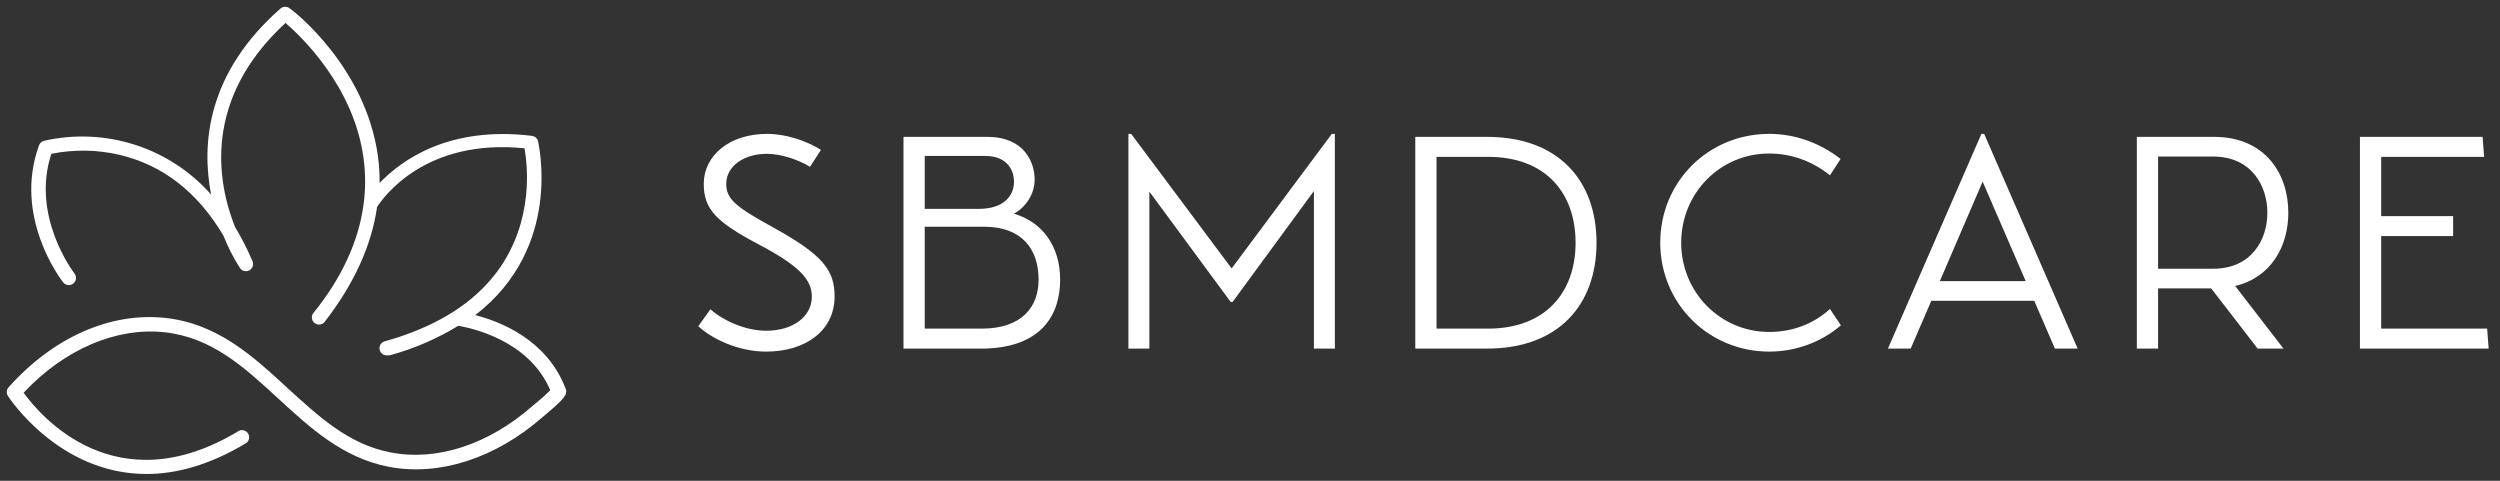
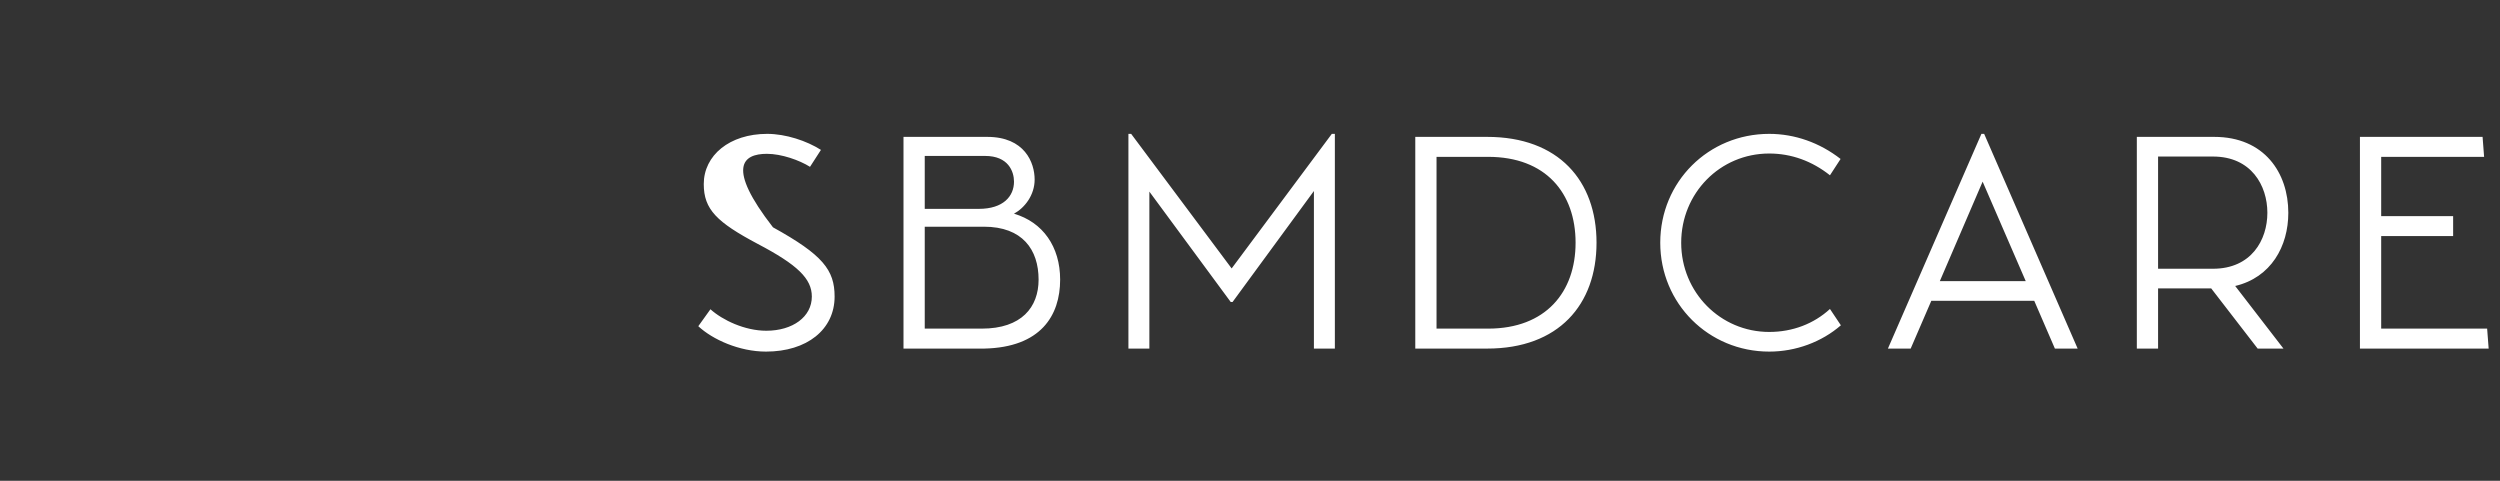
<svg xmlns="http://www.w3.org/2000/svg" width="312" height="60" viewBox="0 0 312 60" fill="none">
  <rect x="0" y="0" width="312" height="60" fill="#333333" stroke="none" />
-   <path d="M67.911 51.889L67.732 52.041C61.794 57.232 54.771 59.475 48.448 58.242C42.743 57.116 38.663 53.363 34.725 49.736C30.456 45.804 26.428 42.097 20.491 41.462C14.553 40.828 8.068 43.553 2.947 49.012C4.938 51.773 14.41 63.12 29.855 53.748C30.055 53.665 30.278 53.658 30.483 53.727C30.688 53.796 30.861 53.937 30.971 54.123C31.08 54.309 31.118 54.528 31.078 54.74C31.038 54.952 30.922 55.142 30.752 55.276C26.105 58.09 21.926 59.153 18.275 59.153C7.288 59.153 1.063 49.539 0.983 49.405C0.879 49.241 0.831 49.048 0.847 48.854C0.864 48.661 0.943 48.478 1.072 48.333C6.66 42.079 13.782 38.943 20.616 39.675C27.146 40.372 31.586 44.464 35.864 48.413C39.793 51.987 43.506 55.454 48.717 56.455C54.493 57.599 60.96 55.49 66.458 50.665L66.673 50.486C67.373 49.928 68.041 49.332 68.674 48.699C65.983 42.374 58.655 40.908 57.193 40.658C54.527 42.285 51.643 43.527 48.627 44.348C48.547 44.359 48.465 44.359 48.385 44.348C48.267 44.364 48.148 44.357 48.033 44.326C47.918 44.296 47.81 44.243 47.715 44.172C47.621 44.1 47.541 44.01 47.482 43.908C47.422 43.806 47.383 43.693 47.367 43.575C47.351 43.458 47.359 43.339 47.389 43.224C47.419 43.11 47.472 43.002 47.544 42.908C47.616 42.814 47.706 42.735 47.809 42.675C47.912 42.616 48.025 42.577 48.143 42.561C57.283 39.97 62.942 35.029 64.987 27.89C65.837 24.836 65.999 21.633 65.463 18.509C53.058 17.24 47.829 24.629 47.058 25.835C46.367 30.66 44.17 35.467 40.492 40.202C40.342 40.373 40.132 40.481 39.904 40.503C39.677 40.525 39.45 40.46 39.269 40.321C39.089 40.182 38.968 39.98 38.932 39.755C38.896 39.53 38.947 39.301 39.075 39.112C42.663 34.69 44.753 30.115 45.371 25.522C45.631 23.61 45.631 21.672 45.371 19.759C44.188 10.825 37.613 4.57 35.631 2.864C25.262 12.424 27.119 22.753 29.317 28.292C30.129 29.645 30.848 31.051 31.469 32.501C31.588 32.707 31.62 32.952 31.558 33.181C31.495 33.411 31.344 33.606 31.137 33.725C30.93 33.843 30.685 33.875 30.454 33.813C30.224 33.751 30.027 33.6 29.909 33.394C29.111 32.135 28.435 30.804 27.89 29.418C24.662 23.968 20.293 20.573 14.867 19.313C12.089 18.67 9.204 18.631 6.409 19.197C3.817 27.015 9.243 34.064 9.297 34.136C9.443 34.323 9.509 34.56 9.48 34.796C9.45 35.031 9.328 35.245 9.14 35.391C8.952 35.537 8.714 35.602 8.478 35.573C8.241 35.544 8.026 35.422 7.88 35.235C7.62 34.904 1.602 27.068 4.875 18.124C4.924 17.994 5.004 17.877 5.106 17.782C5.209 17.687 5.333 17.618 5.467 17.579C9.231 16.718 13.158 16.885 16.834 18.065C20.51 19.244 23.797 21.392 26.348 24.28C25.11 17.901 25.863 9.091 35.021 1.05C35.181 0.919 35.383 0.847 35.59 0.847C35.798 0.847 35.999 0.919 36.16 1.05C36.564 1.291 45.65 8.305 47.174 19.545C47.318 20.638 47.384 21.74 47.372 22.842C50.125 19.956 56.054 15.694 66.395 16.954C66.573 16.977 66.739 17.052 66.874 17.17C67.008 17.288 67.104 17.443 67.149 17.615C67.149 17.776 70.369 30.812 59.31 39.327C62.467 40.131 68.279 42.409 70.593 48.512C70.88 49.218 70.423 49.789 67.911 51.889Z" fill="white" />
-   <path d="M87.147 40.71C88.928 42.371 92.262 43.88 95.596 43.88C100.711 43.88 104.159 41.125 104.159 37.011C104.159 33.69 102.681 31.803 96.467 28.368C91.807 25.802 90.633 24.858 90.633 22.933C90.633 20.857 92.679 19.197 95.71 19.197C97.528 19.197 99.764 19.989 101.09 20.82L102.454 18.706C100.673 17.574 98.059 16.706 95.748 16.706C91.049 16.706 87.829 19.385 87.829 22.971C87.829 26.141 89.458 27.726 94.573 30.444C99.536 33.048 101.317 34.784 101.317 37.011C101.317 39.54 98.93 41.276 95.634 41.276C92.944 41.276 90.178 39.955 88.662 38.596L87.147 40.71ZM126.547 26.67C130.146 27.726 132.306 30.784 132.306 34.898C132.306 39.389 129.881 43.352 122.834 43.503H112.756V17.083H123.213C127.873 17.083 129.123 20.291 129.123 22.405C129.123 24.33 127.911 25.915 126.547 26.67ZM122.947 19.461H115.408V26.066H122.152C125.221 26.066 126.547 24.481 126.547 22.669C126.547 21.386 125.827 19.461 122.947 19.461ZM122.531 41.012C127.494 41.012 129.616 38.332 129.616 34.898C129.616 31.161 127.608 28.293 122.796 28.293H115.408V41.012H122.531ZM166.212 16.706H166.591V43.503H163.976V23.839L153.822 37.691H153.595L143.441 23.914V43.503H140.827V16.706H141.168L153.709 33.501L166.212 16.706ZM185.607 17.083C194.51 17.083 199.246 22.556 199.246 30.293C199.246 38.03 194.51 43.503 185.607 43.503H176.627V17.083H185.607ZM185.72 41.012C192.919 41.012 196.632 36.445 196.632 30.293C196.632 24.103 192.919 19.574 185.72 19.574H179.279V41.012H185.72ZM207.199 30.293C207.199 22.669 213.223 16.706 220.801 16.706C223.983 16.706 227.09 17.8 229.705 19.838L228.379 21.876C226.143 20.102 223.567 19.159 220.801 19.159C214.663 19.159 209.813 24.103 209.813 30.293C209.813 36.483 214.701 41.427 220.801 41.427C223.718 41.427 226.37 40.408 228.379 38.559L229.742 40.597C227.356 42.672 224.135 43.88 220.801 43.88C213.223 43.88 207.199 37.879 207.199 30.293ZM256.45 43.503L253.873 37.539H241.029L238.453 43.503H235.611L247.281 16.706H247.622L259.291 43.503H256.45ZM242.09 35.086H252.812L247.432 22.669L242.09 35.086ZM285.582 26.556C285.582 30.746 283.422 34.633 278.951 35.69L284.976 43.503H281.755L275.958 35.992H269.328V43.503H266.676V17.083H276.337C282.589 17.083 285.582 21.574 285.582 26.556ZM269.328 19.536V33.539H276.186C280.96 33.539 282.968 29.953 282.968 26.556C282.968 23.16 280.96 19.536 276.186 19.536H269.328ZM310.395 41.012L310.584 43.503H294.52V17.083H309.826L310.016 19.574H297.172V26.972H306.151V29.463H297.172V41.012H310.395Z" fill="white" />
+   <path d="M87.147 40.71C88.928 42.371 92.262 43.88 95.596 43.88C100.711 43.88 104.159 41.125 104.159 37.011C104.159 33.69 102.681 31.803 96.467 28.368C90.633 20.857 92.679 19.197 95.71 19.197C97.528 19.197 99.764 19.989 101.09 20.82L102.454 18.706C100.673 17.574 98.059 16.706 95.748 16.706C91.049 16.706 87.829 19.385 87.829 22.971C87.829 26.141 89.458 27.726 94.573 30.444C99.536 33.048 101.317 34.784 101.317 37.011C101.317 39.54 98.93 41.276 95.634 41.276C92.944 41.276 90.178 39.955 88.662 38.596L87.147 40.71ZM126.547 26.67C130.146 27.726 132.306 30.784 132.306 34.898C132.306 39.389 129.881 43.352 122.834 43.503H112.756V17.083H123.213C127.873 17.083 129.123 20.291 129.123 22.405C129.123 24.33 127.911 25.915 126.547 26.67ZM122.947 19.461H115.408V26.066H122.152C125.221 26.066 126.547 24.481 126.547 22.669C126.547 21.386 125.827 19.461 122.947 19.461ZM122.531 41.012C127.494 41.012 129.616 38.332 129.616 34.898C129.616 31.161 127.608 28.293 122.796 28.293H115.408V41.012H122.531ZM166.212 16.706H166.591V43.503H163.976V23.839L153.822 37.691H153.595L143.441 23.914V43.503H140.827V16.706H141.168L153.709 33.501L166.212 16.706ZM185.607 17.083C194.51 17.083 199.246 22.556 199.246 30.293C199.246 38.03 194.51 43.503 185.607 43.503H176.627V17.083H185.607ZM185.72 41.012C192.919 41.012 196.632 36.445 196.632 30.293C196.632 24.103 192.919 19.574 185.72 19.574H179.279V41.012H185.72ZM207.199 30.293C207.199 22.669 213.223 16.706 220.801 16.706C223.983 16.706 227.09 17.8 229.705 19.838L228.379 21.876C226.143 20.102 223.567 19.159 220.801 19.159C214.663 19.159 209.813 24.103 209.813 30.293C209.813 36.483 214.701 41.427 220.801 41.427C223.718 41.427 226.37 40.408 228.379 38.559L229.742 40.597C227.356 42.672 224.135 43.88 220.801 43.88C213.223 43.88 207.199 37.879 207.199 30.293ZM256.45 43.503L253.873 37.539H241.029L238.453 43.503H235.611L247.281 16.706H247.622L259.291 43.503H256.45ZM242.09 35.086H252.812L247.432 22.669L242.09 35.086ZM285.582 26.556C285.582 30.746 283.422 34.633 278.951 35.69L284.976 43.503H281.755L275.958 35.992H269.328V43.503H266.676V17.083H276.337C282.589 17.083 285.582 21.574 285.582 26.556ZM269.328 19.536V33.539H276.186C280.96 33.539 282.968 29.953 282.968 26.556C282.968 23.16 280.96 19.536 276.186 19.536H269.328ZM310.395 41.012L310.584 43.503H294.52V17.083H309.826L310.016 19.574H297.172V26.972H306.151V29.463H297.172V41.012H310.395Z" fill="white" />
</svg>